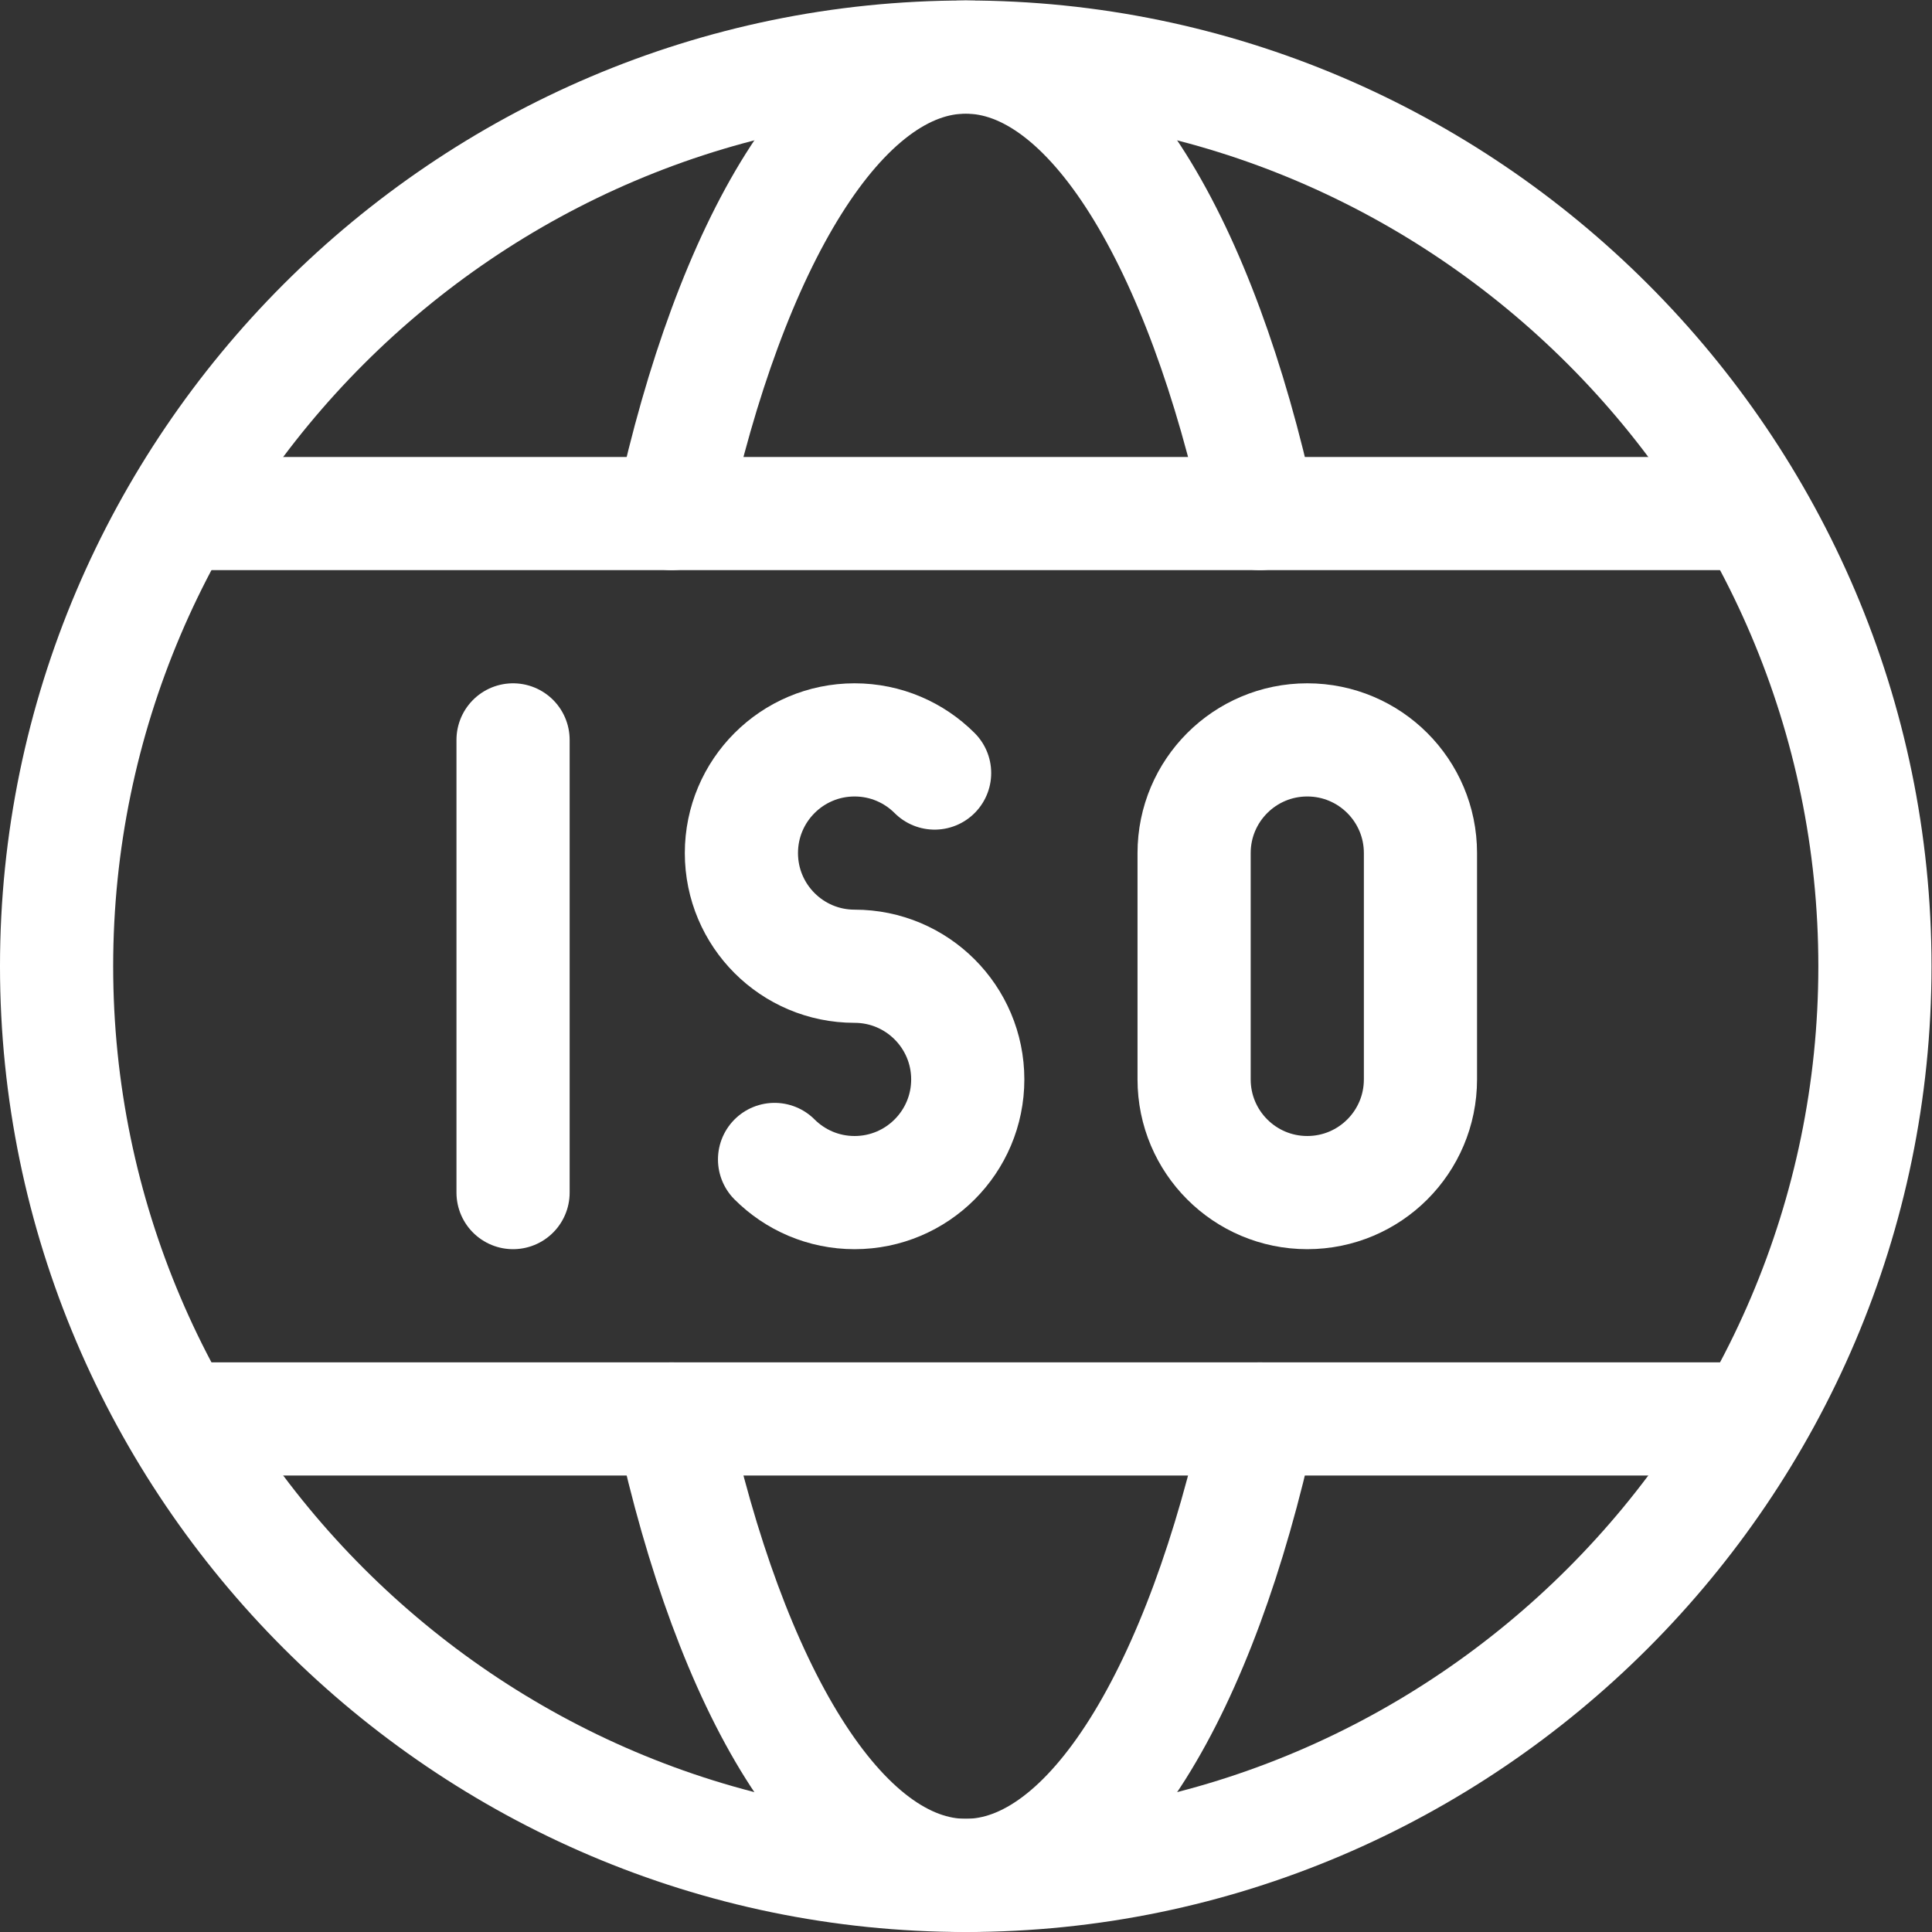
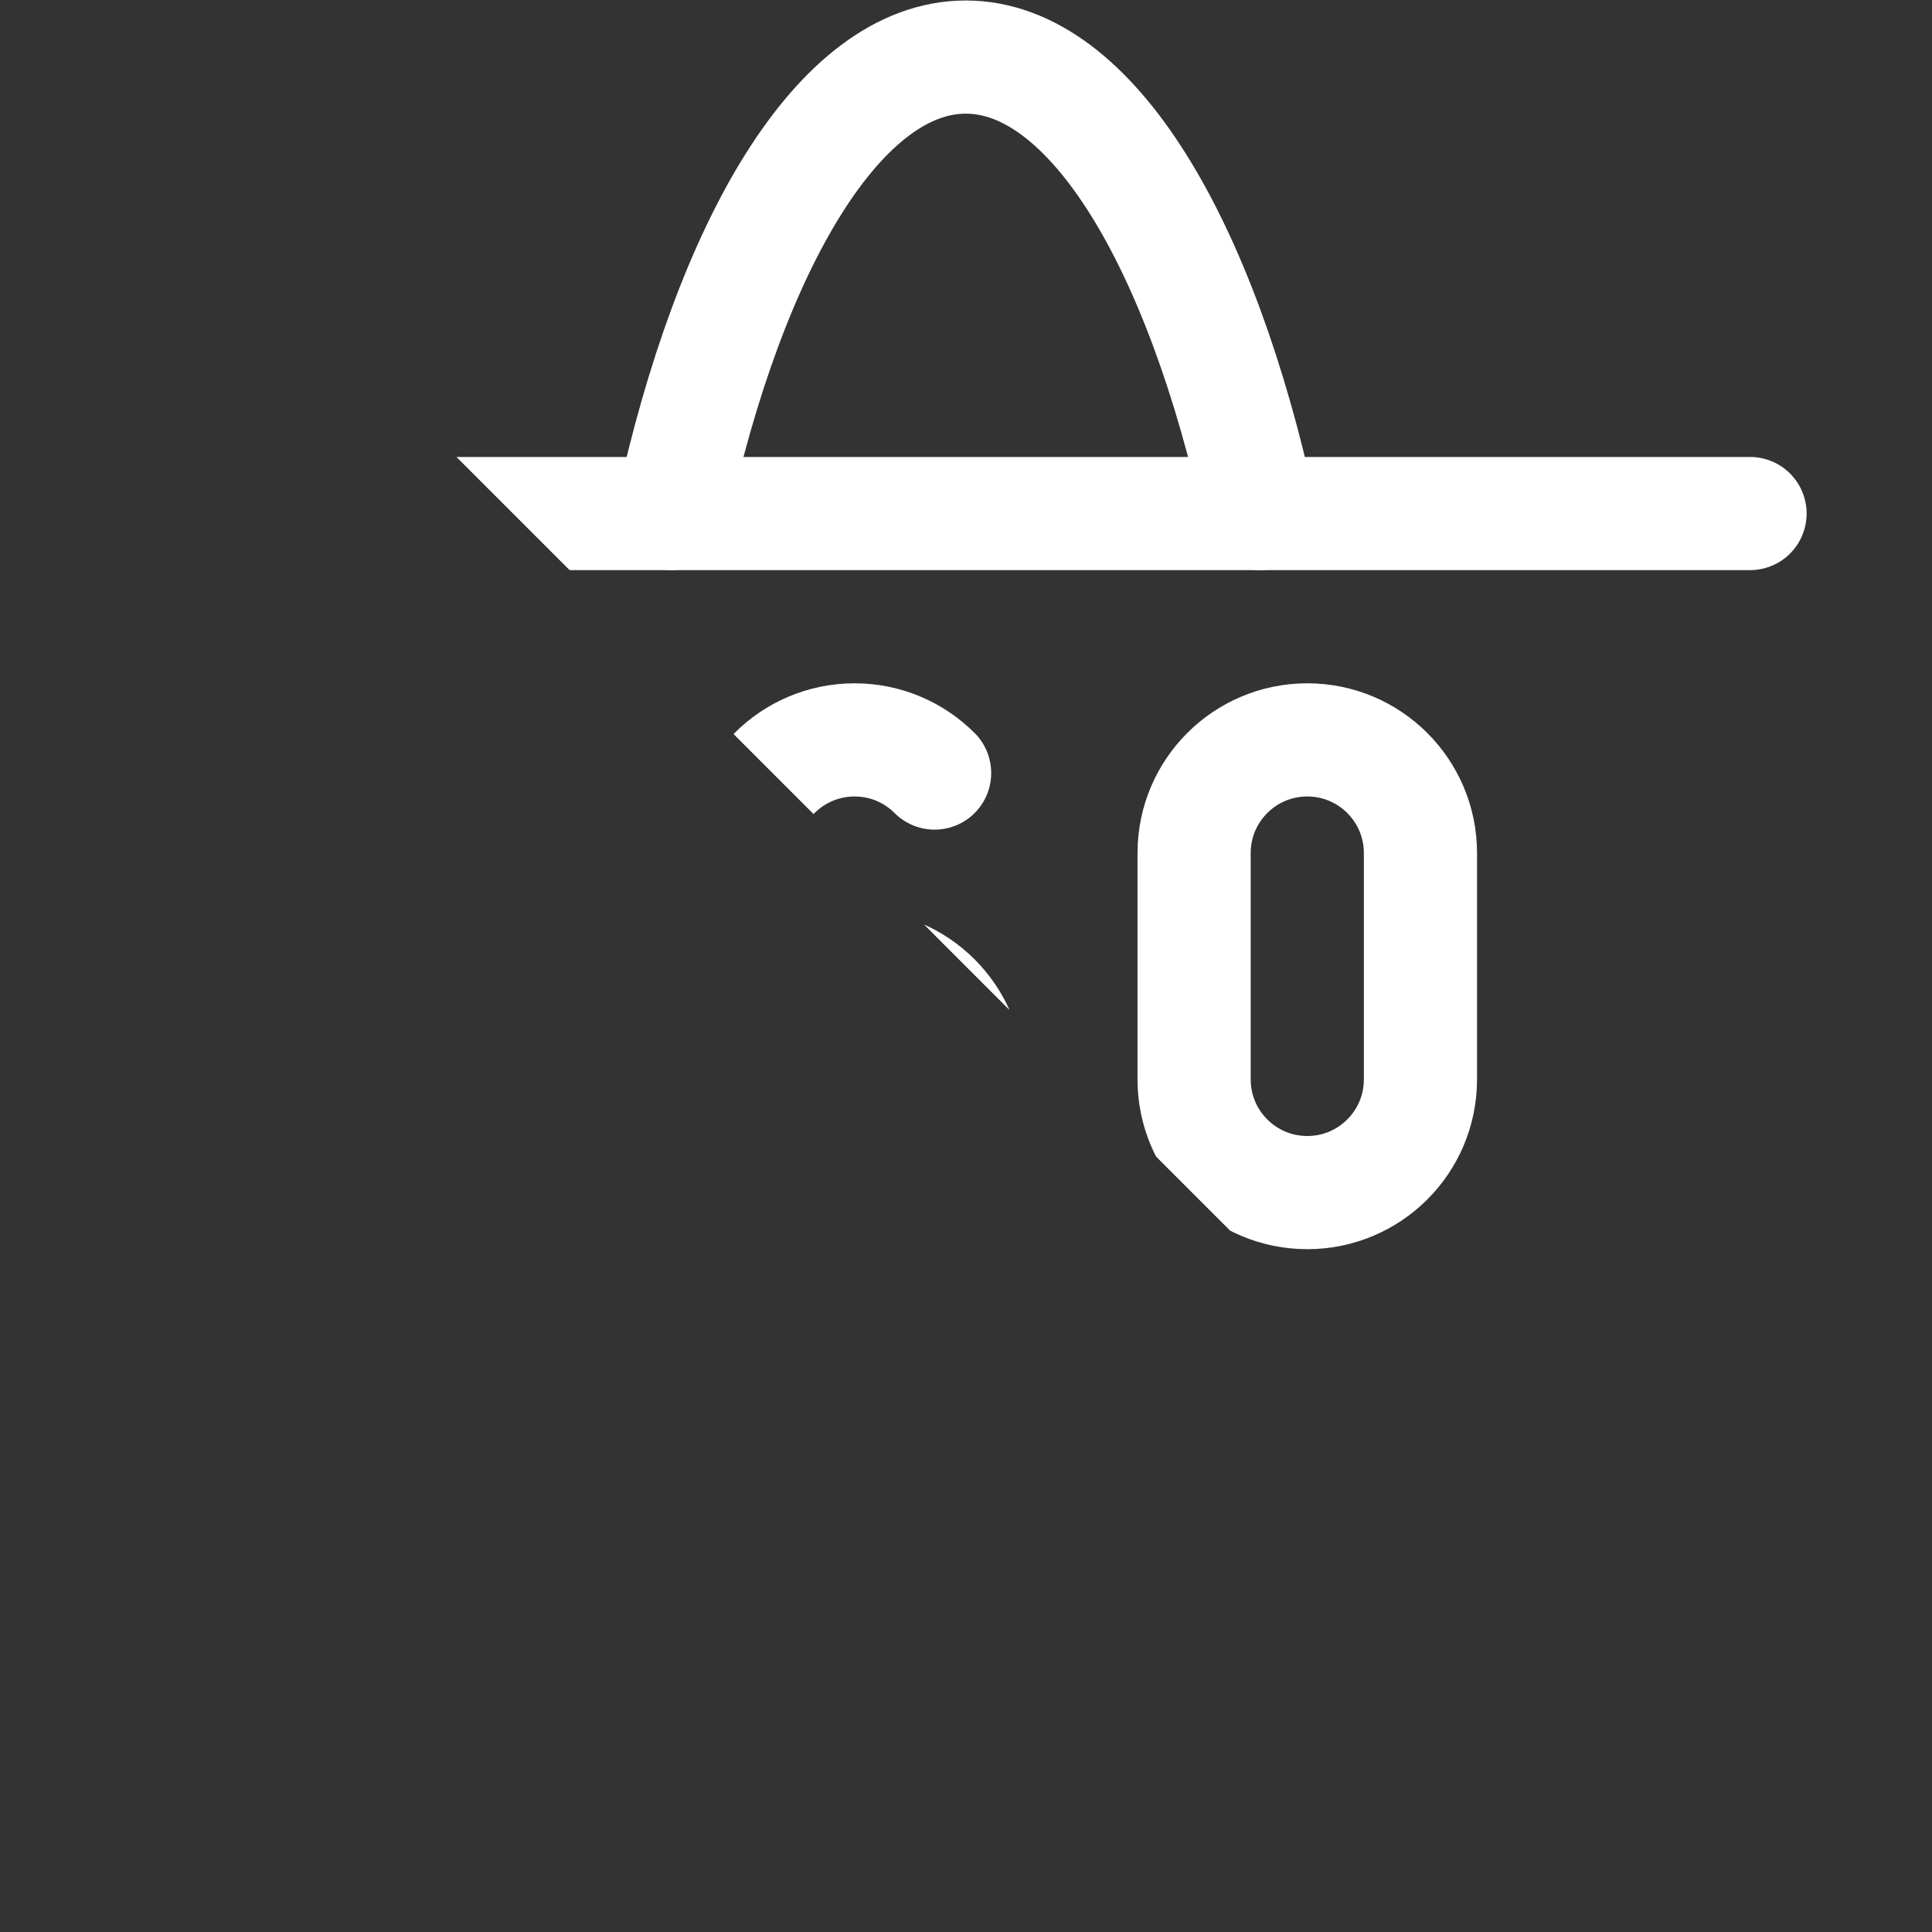
<svg xmlns="http://www.w3.org/2000/svg" version="1.1" id="svg981" xml:space="preserve" width="682.667" height="682.667" viewBox="0 0 682.667 682.667">
  <rect x="0" y="0" width="682.667" height="682.667" fill="#333333" stroke="none" />
  <defs id="defs985" fill="#ffffff">
    <clipPath clipPathUnits="userSpaceOnUse" id="clipPath995" fill="#ffffff">
-       <path d="M 0,512 H 512 V 0 H 0 Z" id="path993" fill="#ffffff" />
+       <path d="M 0,512 H 512 V 0 Z" id="path993" fill="#ffffff" />
    </clipPath>
  </defs>
  <g id="g987" transform="matrix(1.333,0,0,-1.333,0,682.667)">
    <g id="g989">
      <g id="g991" clip-path="url(#clipPath995)">
        <g id="g997" transform="translate(497,256)">
-           <path d="m 0,0 c 0,-132.548 -108.452,-241 -241,-241 -132.548,0 -241,108.452 -241,241 0,132.548 108.452,241 241,241 C -108.452,241 0,132.548 0,0 Z" style="fill:none;stroke:#ffffff;stroke-width:30;stroke-linecap:round;stroke-linejoin:round;stroke-miterlimit:10;stroke-dasharray:none;stroke-opacity:1" id="path999" />
-         </g>
+           </g>
        <g id="g1001" transform="translate(136,316)">
          <path d="M 0,0 V -120" style="fill:none;stroke:#ffffff;stroke-width:30;stroke-linecap:round;stroke-linejoin:round;stroke-miterlimit:10;stroke-dasharray:none;stroke-opacity:1" id="path1003" />
        </g>
        <g id="g1005" transform="translate(247.743,307.213)">
          <path d="m 0,0 c -5.429,5.429 -12.929,8.787 -21.213,8.787 -16.568,0 -30,-13.431 -30,-30 0,-16.568 13.431,-30 30,-30 16.568,0 30,-13.431 30,-30 0,-16.568 -13.431,-30 -30,-30 -8.285,0 -15.785,3.358 -21.213,8.787" style="fill:none;stroke:#ffffff;stroke-width:30;stroke-linecap:round;stroke-linejoin:round;stroke-miterlimit:10;stroke-dasharray:none;stroke-opacity:1" id="path1007" />
        </g>
        <g id="g1009" transform="translate(346.529,196)">
          <path d="m 0,0 c -16.568,0 -30,13.431 -30,30 v 60 c 0,16.569 13.432,30 30,30 16.569,0 30,-13.431 30,-30 V 30 C 30,13.431 16.569,0 0,0 Z" style="fill:none;stroke:#ffffff;stroke-width:30;stroke-linecap:round;stroke-linejoin:round;stroke-miterlimit:10;stroke-dasharray:none;stroke-opacity:1" id="path1011" />
        </g>
        <g id="g1013" transform="translate(48.108,376)">
          <path d="M 0,0 H 415.784" style="fill:none;stroke:#ffffff;stroke-width:30;stroke-linecap:round;stroke-linejoin:round;stroke-miterlimit:10;stroke-dasharray:none;stroke-opacity:1" id="path1015" />
        </g>
        <g id="g1017" transform="translate(463.892,136)">
-           <path d="M 0,0 H -415.784" style="fill:none;stroke:#ffffff;stroke-width:30;stroke-linecap:round;stroke-linejoin:round;stroke-miterlimit:10;stroke-dasharray:none;stroke-opacity:1" id="path1019" />
-         </g>
+           </g>
        <g id="g1021" transform="translate(178.041,376)">
          <path d="m 0,0 c 15.562,71.736 44.647,121 77.959,121 33.313,0 62.399,-49.264 77.96,-121" style="fill:none;stroke:#ffffff;stroke-width:30;stroke-linecap:round;stroke-linejoin:round;stroke-miterlimit:10;stroke-dasharray:none;stroke-opacity:1" id="path1023" />
        </g>
        <g id="g1025" transform="translate(333.959,136)">
          <path d="m 0,0 c -15.561,-71.736 -44.646,-121 -77.959,-121 -33.313,0 -62.398,49.264 -77.96,121" style="fill:none;stroke:#ffffff;stroke-width:30;stroke-linecap:round;stroke-linejoin:round;stroke-miterlimit:10;stroke-dasharray:none;stroke-opacity:1" id="path1027" />
        </g>
      </g>
    </g>
  </g>
</svg>